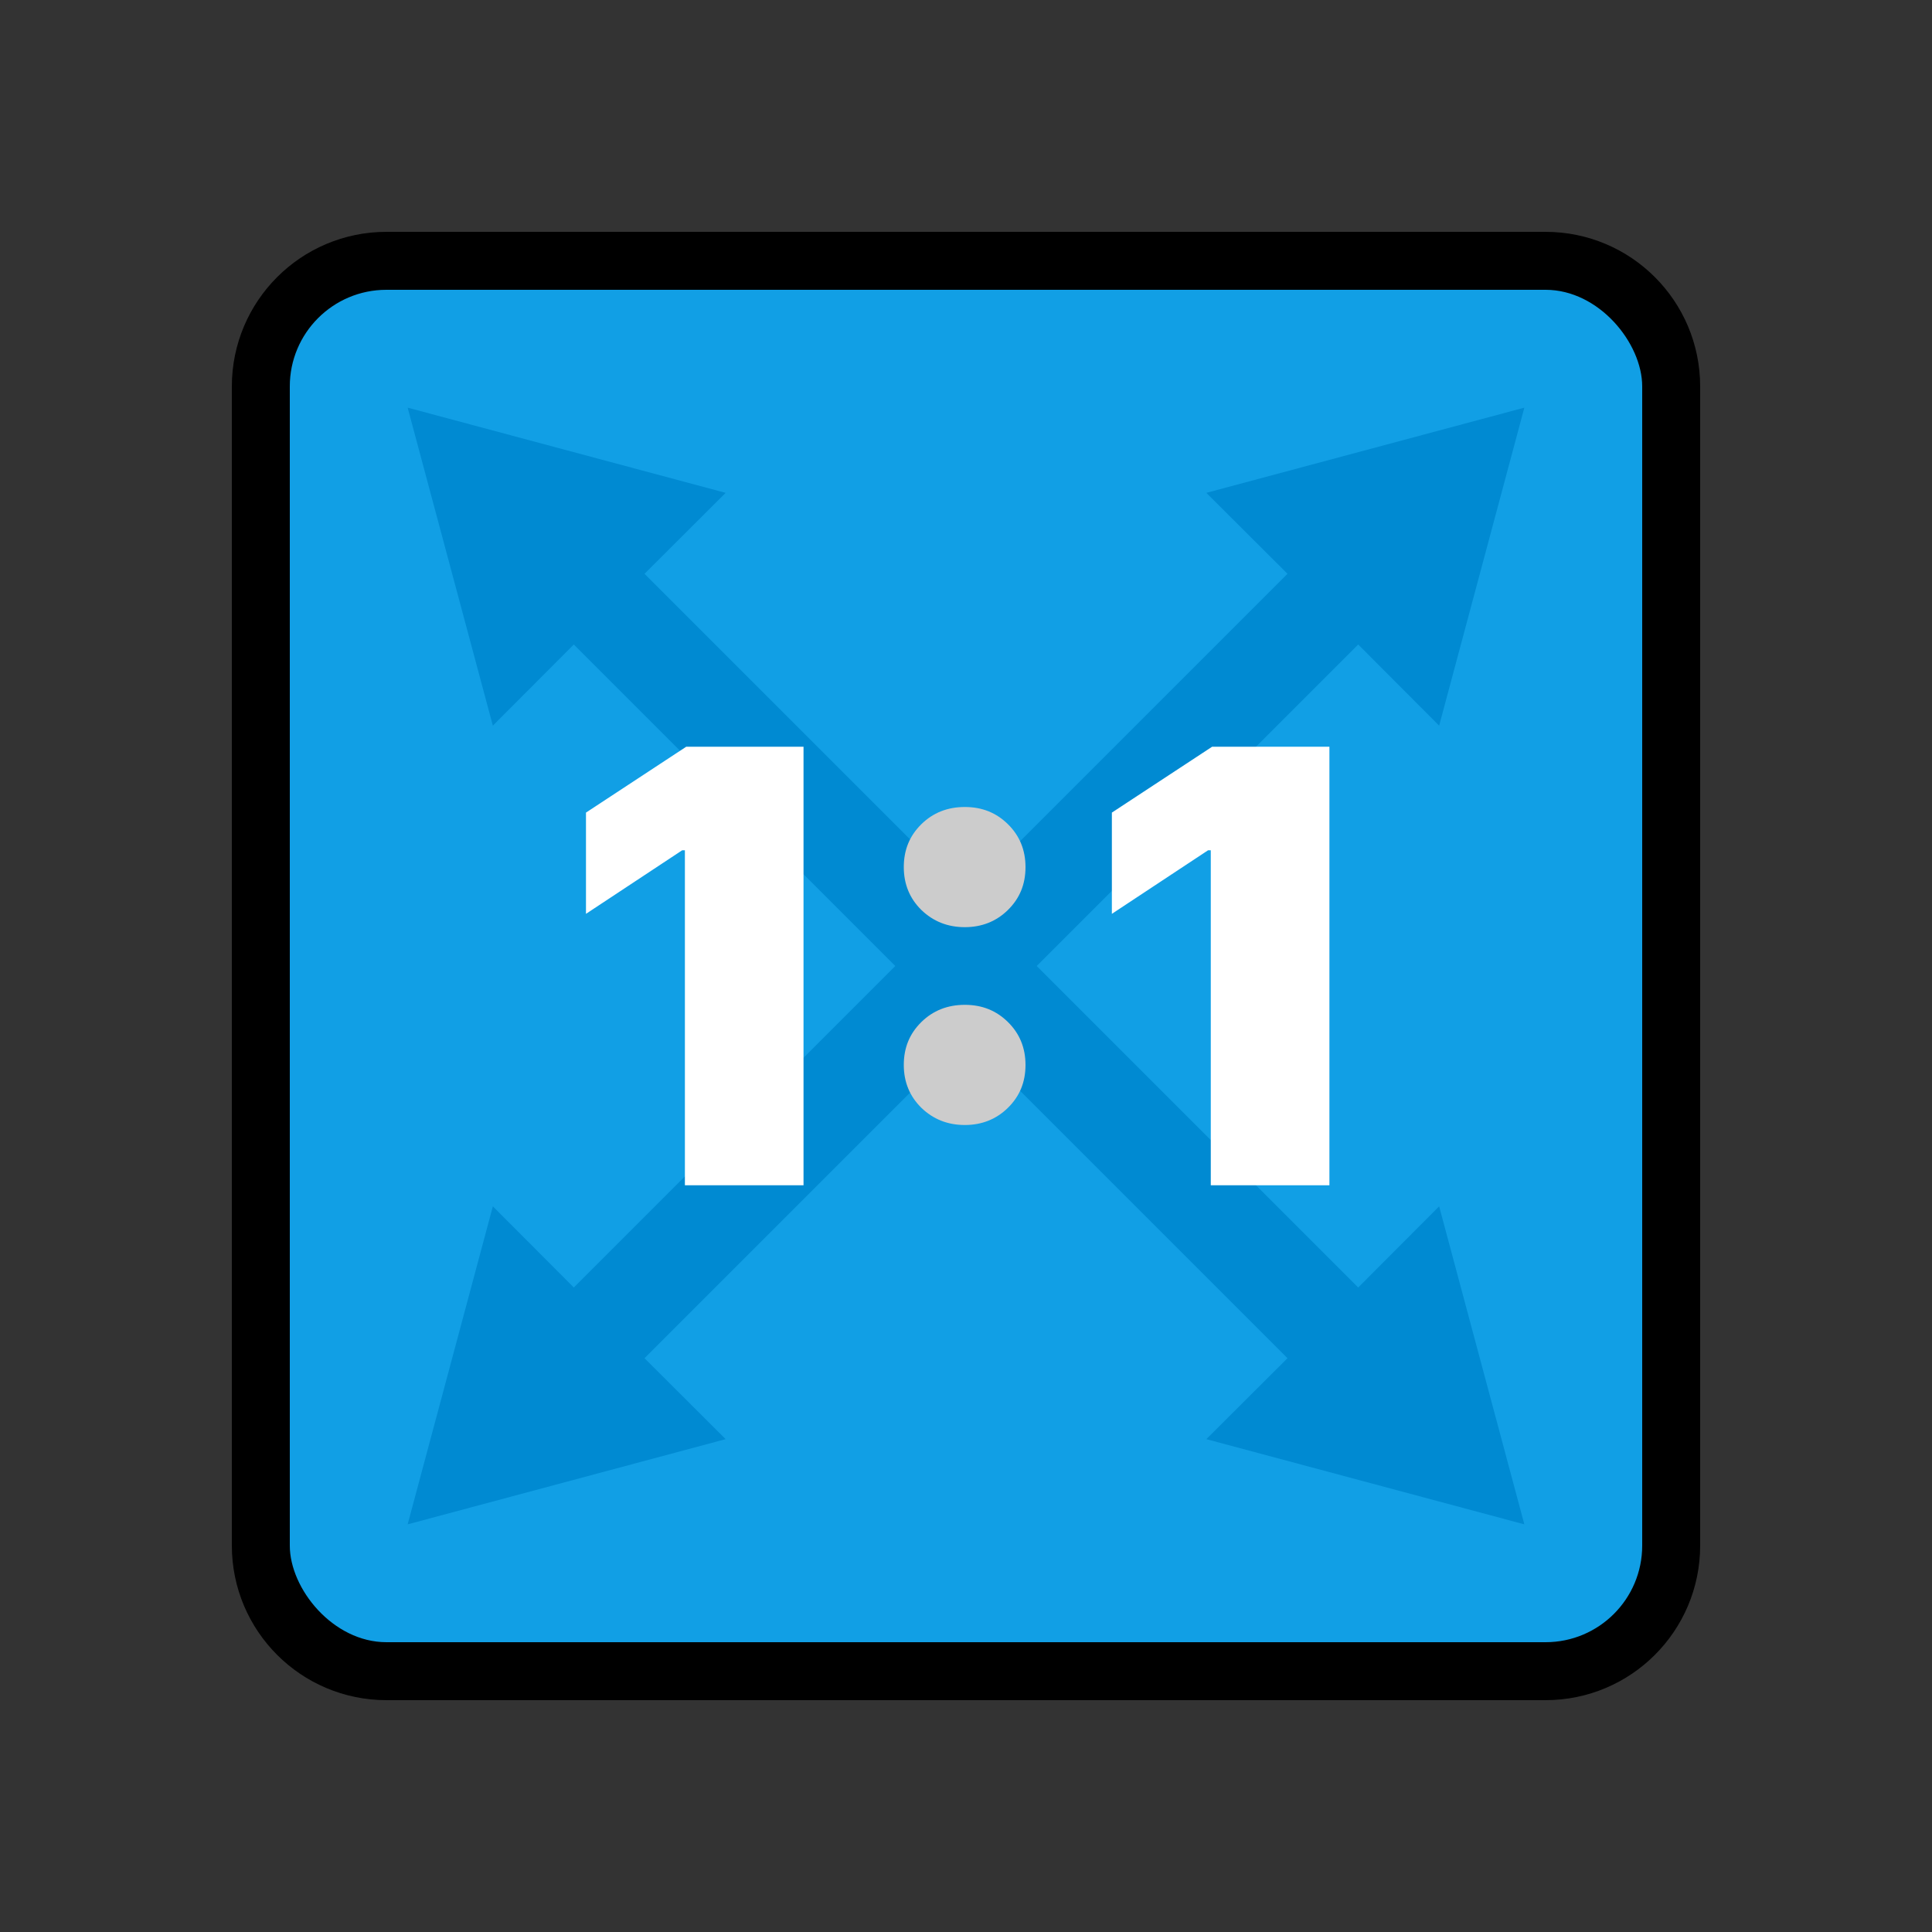
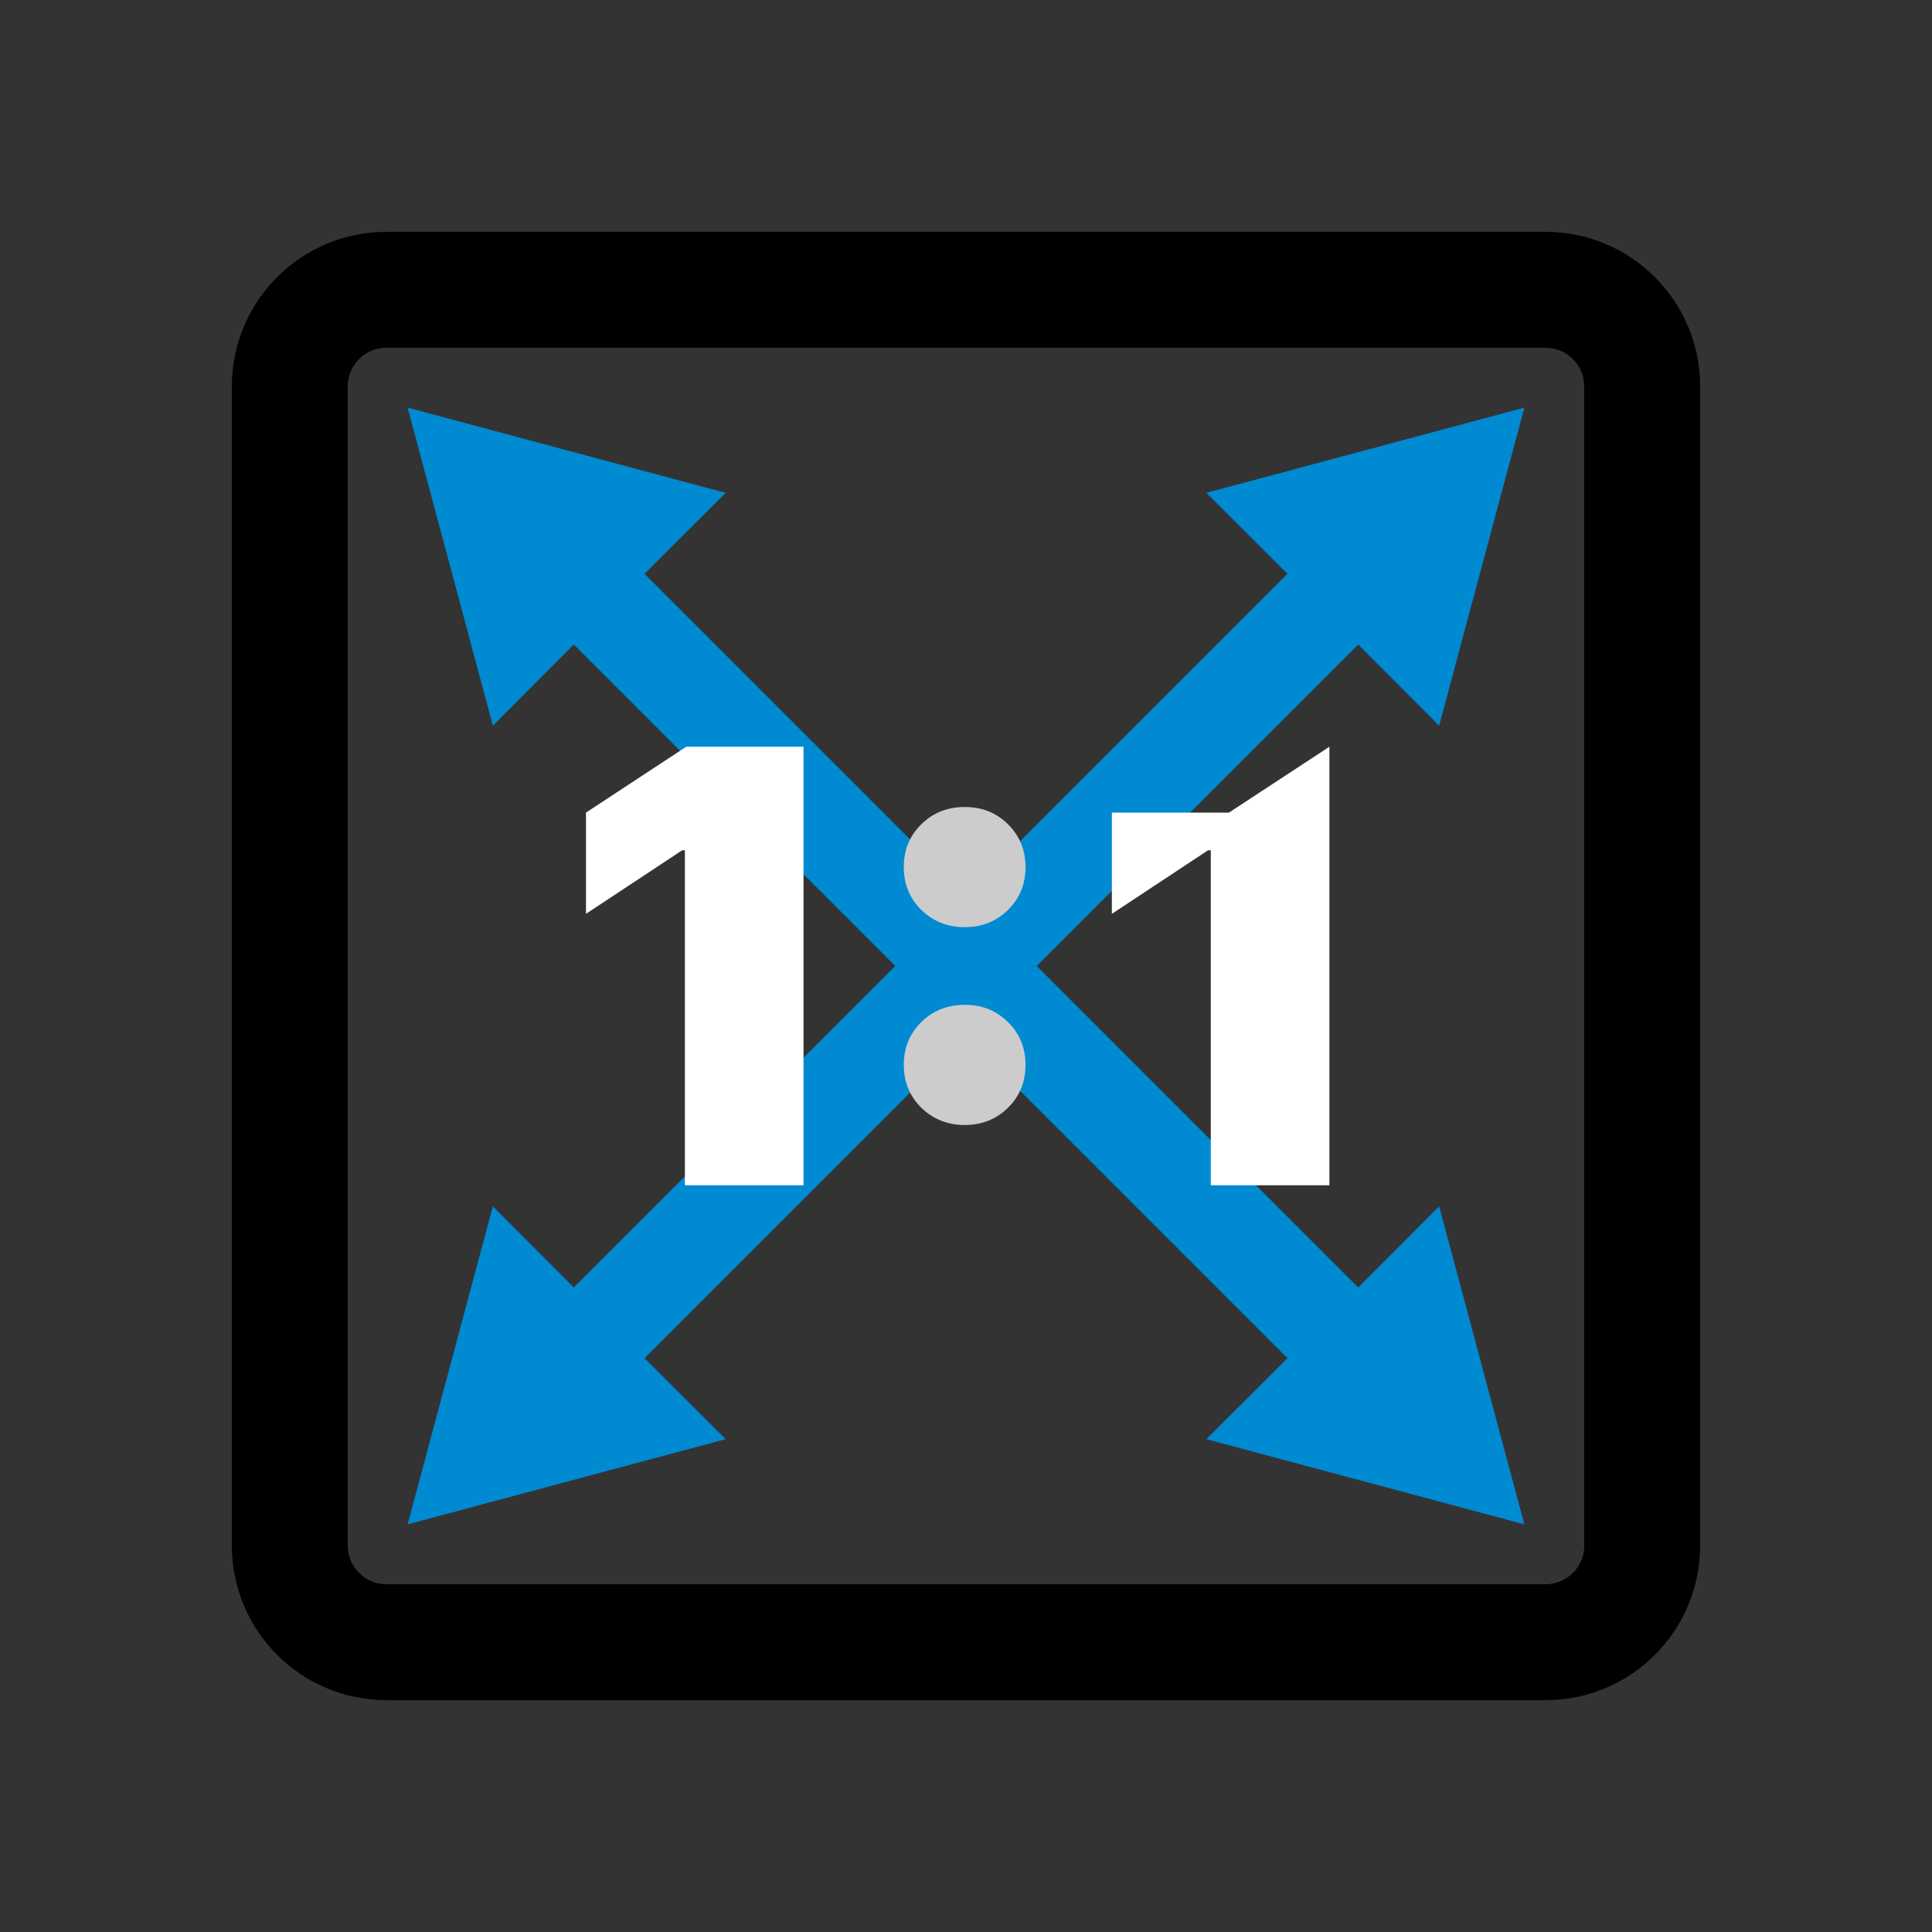
<svg xmlns="http://www.w3.org/2000/svg" version="1.1" viewBox="0 0 1000 1000">
  <rect x="0" y="0" width="1000" height="1000" fill="#333333" stroke="none" />
  <defs>
    <style>
      .st0 {
        fill: none;
        stroke: #000;
        stroke-linecap: round;
        stroke-linejoin: round;
        stroke-width: 60px;
      }

      .st1 {
        fill: #fff;
      }

      .st2 {
        fill: #ccc;
      }

      .st3 {
        fill: #008ad2;
      }

      .st4 {
        fill: #119fe5;
      }
    </style>
  </defs>
  <g id="Layer_2">
    <path class="st0" d="M800,150H200c-27.6,0-50,22.4-50,50v600c0,27.6,22.4,50,50,50h600c27.6,0,50-22.4,50-50V200c0-27.6-22.4-50-50-50Z" />
  </g>
  <g id="Layer_1">
-     <rect class="st4" x="150" y="150" width="700" height="700" rx="50" ry="50" />
    <polygon class="st3" points="789 789 744.9 624.4 703 666.4 536.6 500 703 333.6 744.9 375.6 789 211 624.4 255.1 666.4 297 500 463.4 333.6 297 375.6 255.1 211 211 255.1 375.6 297 333.6 463.4 500 297 666.4 255.1 624.4 211 789 375.6 744.9 333.6 703 500 536.6 666.4 703 624.4 744.9 789 789" />
    <path class="st2" d="M499.4,479.9c-8.9,0-16.4-3-22.5-8.9-6-5.9-9.1-13.3-9.1-22.2s3-16.2,9.1-22.2c6-5.9,13.5-8.9,22.5-8.9s16.3,3,22.3,8.9c6,5.9,9.1,13.3,9.1,22.2s-3,16.2-9.1,22.2c-6,5.9-13.5,8.9-22.3,8.9ZM499.4,582.3c-8.9,0-16.4-3-22.5-8.9-6-5.9-9.1-13.3-9.1-22.2s3-16.2,9.1-22.2c6-5.9,13.5-8.9,22.5-8.9s16.3,3,22.3,8.9c6,5.9,9.1,13.3,9.1,22.2s-3,16.2-9.1,22.2c-6,5.9-13.5,8.9-22.3,8.9Z" />
    <g>
      <path class="st1" d="M415.9,386.5v227h-61.4v-173.4h-1.4l-49.8,32.9v-52.4l51.9-34.1h60.6Z" />
-       <path class="st1" d="M688.1,386.5v227h-61.4v-173.4h-1.4l-49.8,32.9v-52.4l51.9-34.1h60.6Z" />
+       <path class="st1" d="M688.1,386.5v227h-61.4v-173.4h-1.4l-49.8,32.9v-52.4h60.6Z" />
    </g>
  </g>
</svg>